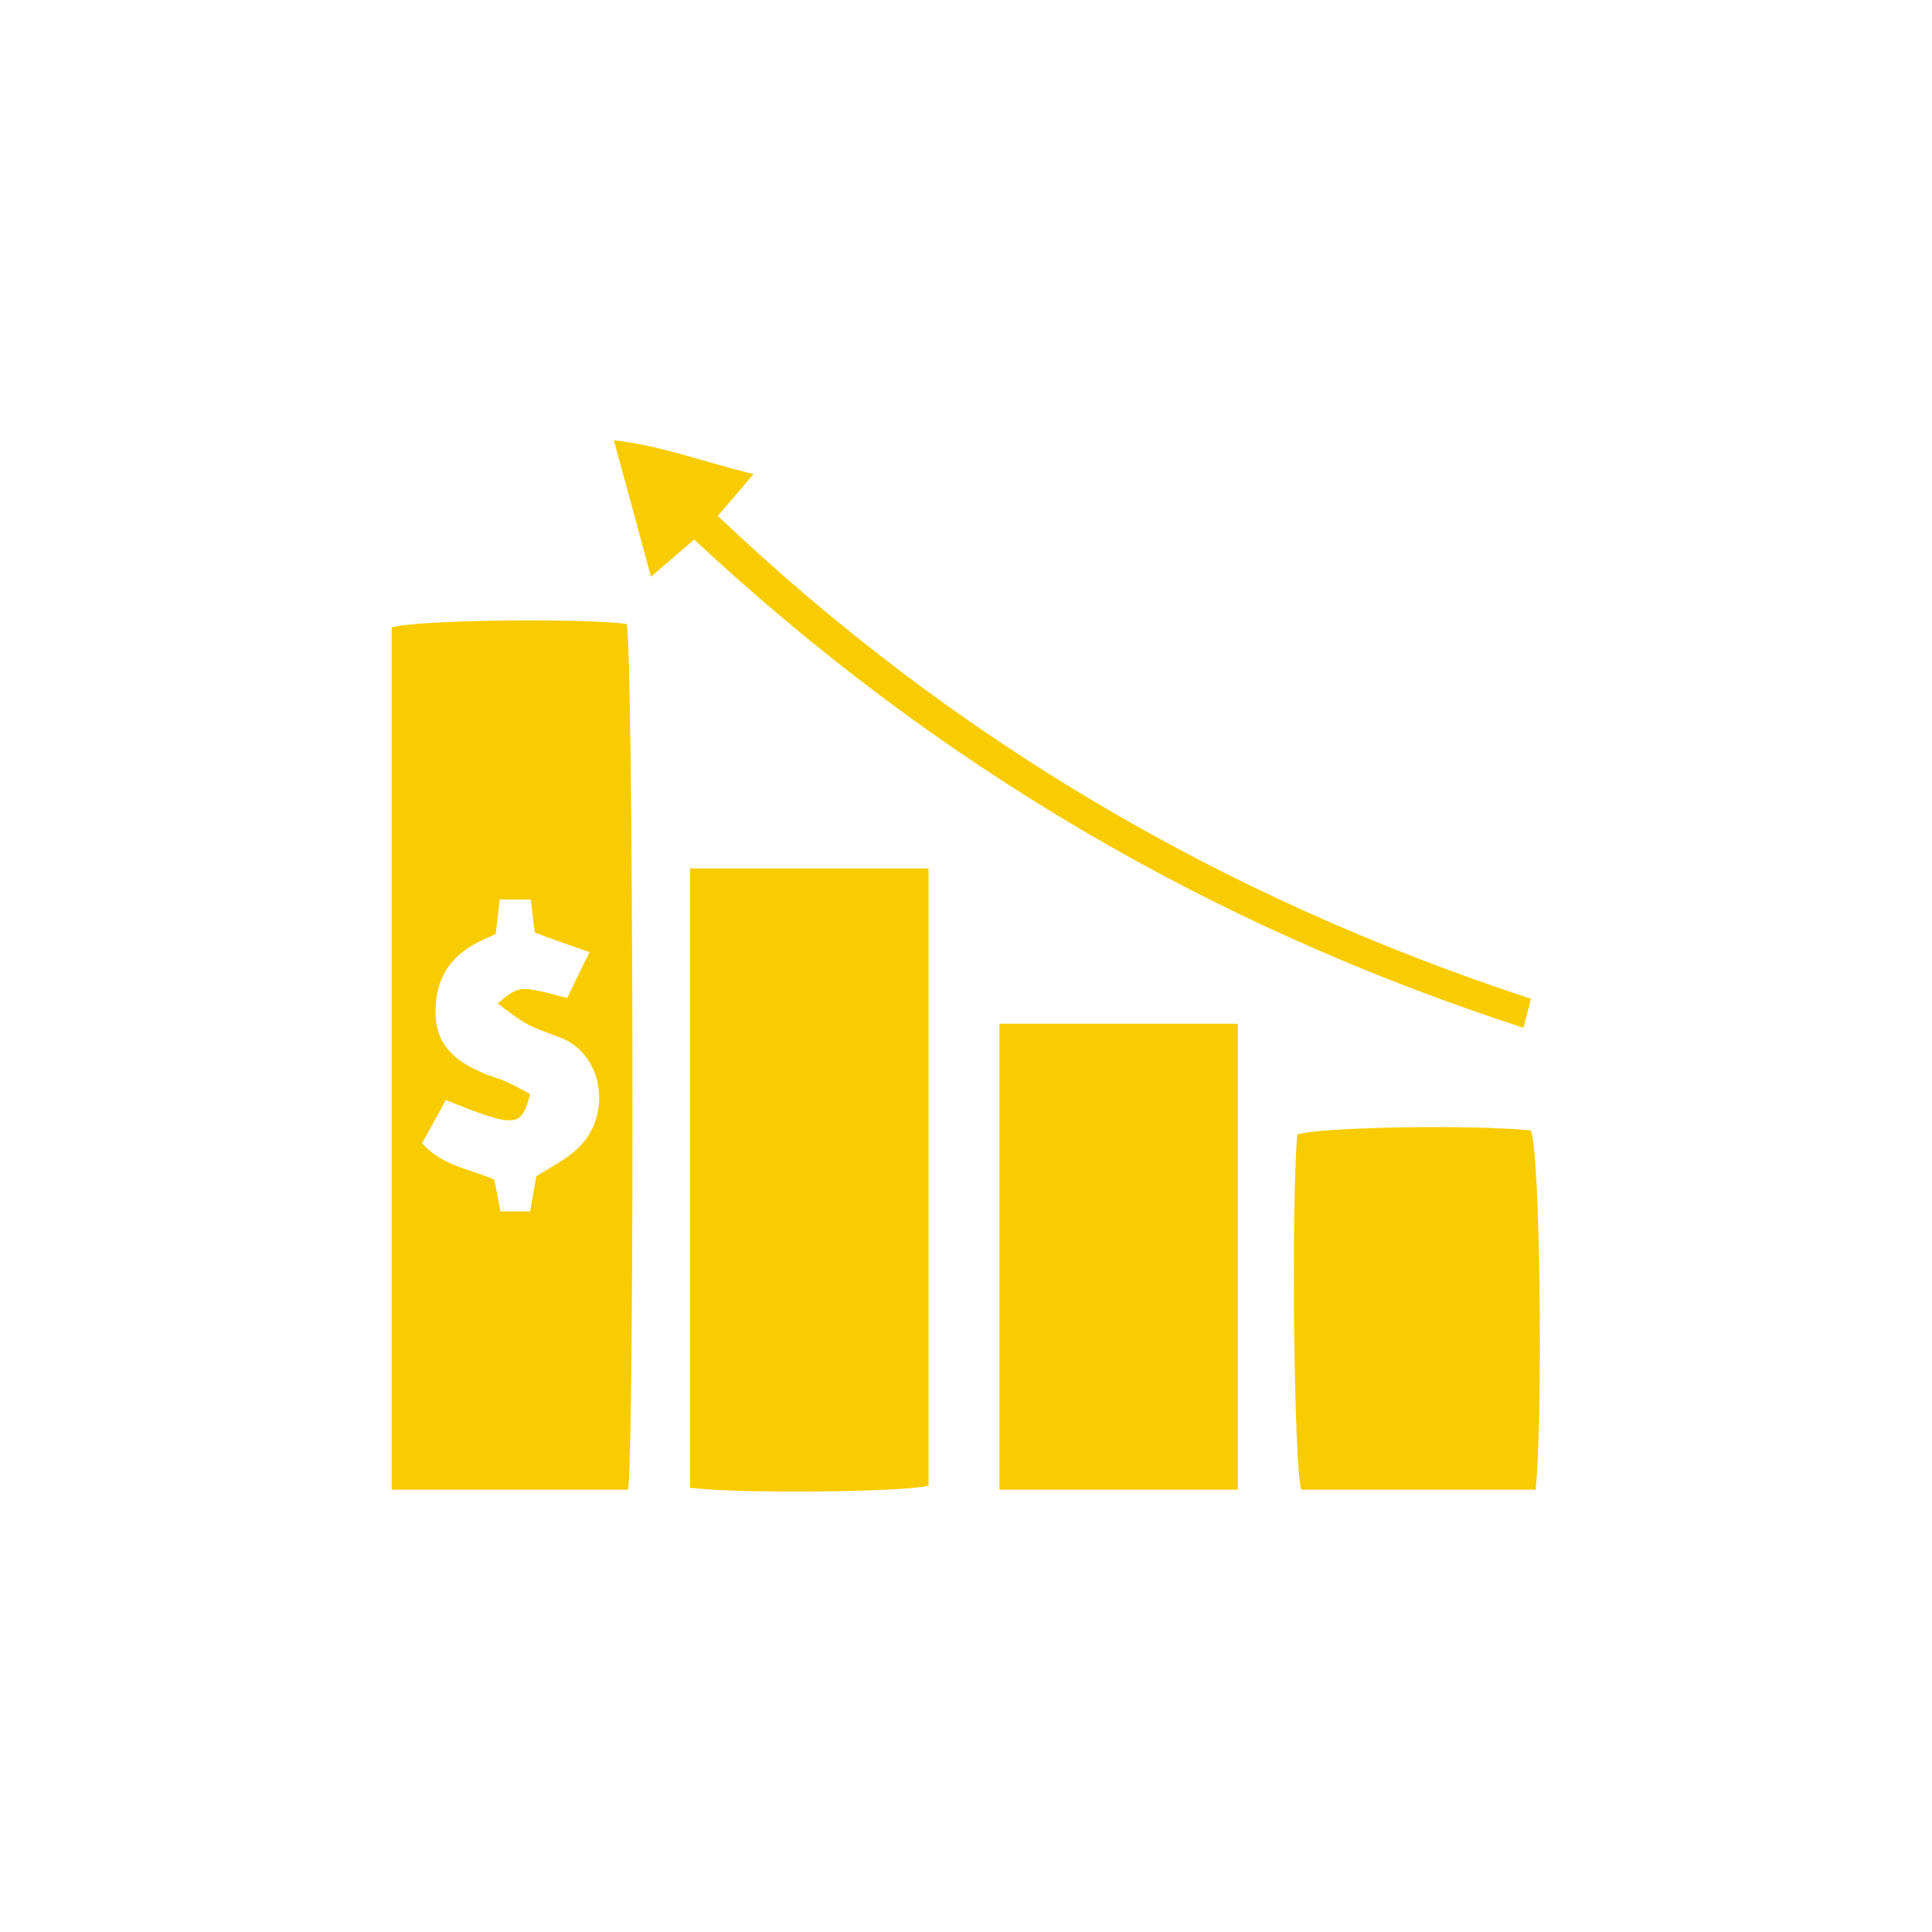
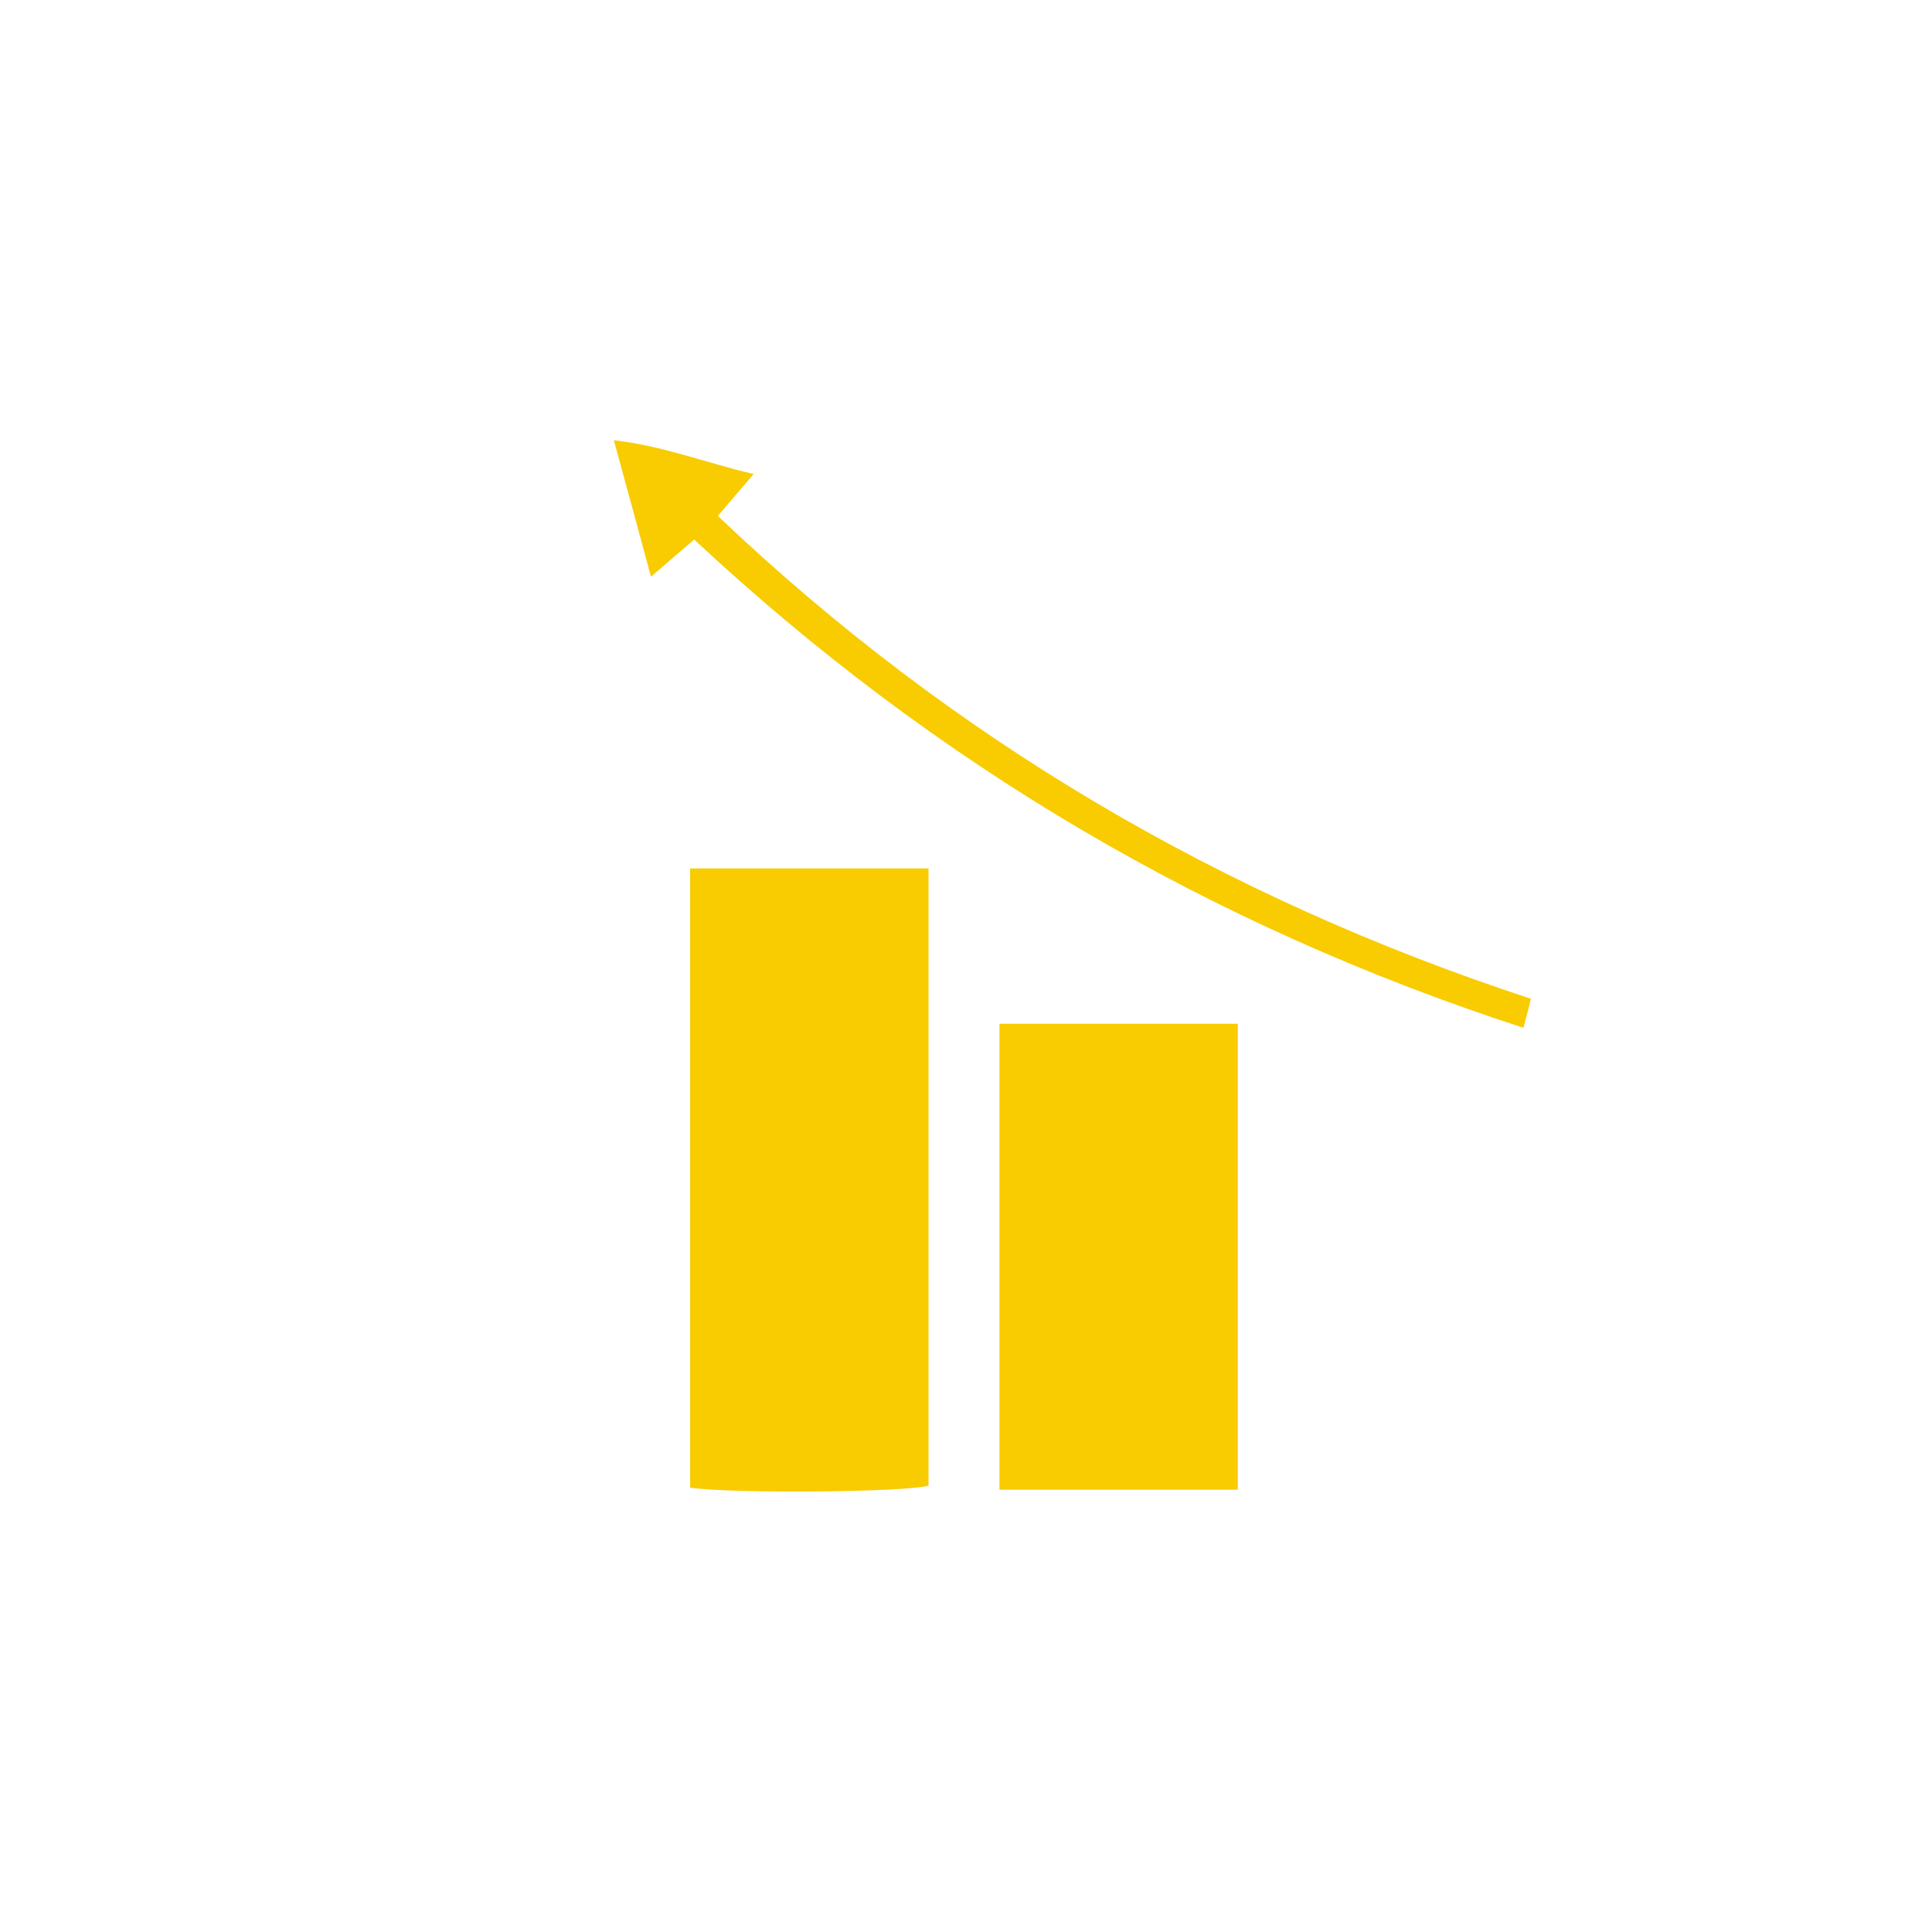
<svg xmlns="http://www.w3.org/2000/svg" id="Layer_1" x="0px" y="0px" viewBox="0 0 286.1 286.1" style="enable-background:new 0 0 286.1 286.1;" xml:space="preserve">
  <style type="text/css">	.st0{fill:#010163;}	.st1{fill:#FFFFFF;}	.st2{fill:#F8CC00;}</style>
  <g>
    <g>
-       <path class="st2" d="M93,220.6c-11.5,0-23.1,0-35,0c0-42.8,0-85.3,0-127.7c3.6-1.1,28.2-1.4,34.8-0.5C93.8,96,94,214.9,93,220.6z    M78.5,179.4c0.4-2.2,0.7-3.9,0.9-5.2c2.2-1.4,4.2-2.4,5.8-3.8c5.5-4.7,4.4-14.1-2.1-16.7c-1.7-0.7-3.5-1.2-5.1-2.1   c-1.5-0.8-2.8-1.9-4.3-3c3.2-2.7,3.2-2.7,10.3-0.8c1-2.1,2-4.2,3.3-6.8c-3.1-1.1-5.5-1.9-8.1-2.9c-0.2-1.5-0.4-3.1-0.6-4.9   c-1.6,0-3,0-4.6,0c-0.2,1.9-0.4,3.6-0.6,5.1c-1.2,0.6-2.3,1-3.3,1.6c-4,2.3-5.7,5.7-5.6,10.3c0.1,4.5,2.9,6.9,6.6,8.5   c1.2,0.6,2.5,0.9,3.7,1.4c1.3,0.6,2.6,1.3,3.7,1.9c-1.3,5-2,5.1-12.5,0.9c-1.1,2.1-2.3,4.2-3.5,6.4c3,3.4,7.2,3.8,10.7,5.4   c0.3,1.5,0.6,3,0.9,4.7C75.7,179.4,77.1,179.4,78.5,179.4z" />
      <path class="st2" d="M102.2,128.6c11.9,0,23.5,0,35.3,0c0,30.7,0,61,0,91.4c-3.5,1-29.2,1.2-35.3,0.3   C102.2,189.9,102.2,159.5,102.2,128.6z" />
      <path class="st2" d="M148,220.6c0-23.1,0-45.9,0-69c11.9,0,23.4,0,35.3,0c0,23.1,0,45.9,0,69C171.4,220.6,159.9,220.6,148,220.6z" />
-       <path class="st2" d="M227.4,220.6c-11.7,0-23.2,0-34.7,0c-1.1-3.5-1.5-41.8-0.6-52.6c3.4-1.1,25.7-1.5,34.6-0.6   C228.1,170.8,228.5,210.2,227.4,220.6z" />
-       <path class="st2" d="M102.8,79.9c-2.2,1.9-4.1,3.5-6.4,5.5c-1.9-7-3.6-13.3-5.5-20.2c7.2,0.8,13.5,3.3,20.7,5   c-1.9,2.2-3.4,4-5.3,6.2c34.7,33,74.7,56.5,120.4,71.5c-0.3,1.4-0.7,2.7-1.1,4.3C179.1,137.1,138.5,113.2,102.8,79.9z" />
+       <path class="st2" d="M102.8,79.9c-2.2,1.9-4.1,3.5-6.4,5.5c-1.9-7-3.6-13.3-5.5-20.2c7.2,0.8,13.5,3.3,20.7,5   c-1.9,2.2-3.4,4-5.3,6.2c34.7,33,74.7,56.5,120.4,71.5c-0.3,1.4-0.7,2.7-1.1,4.3C179.1,137.1,138.5,113.2,102.8,79.9" />
    </g>
  </g>
</svg>